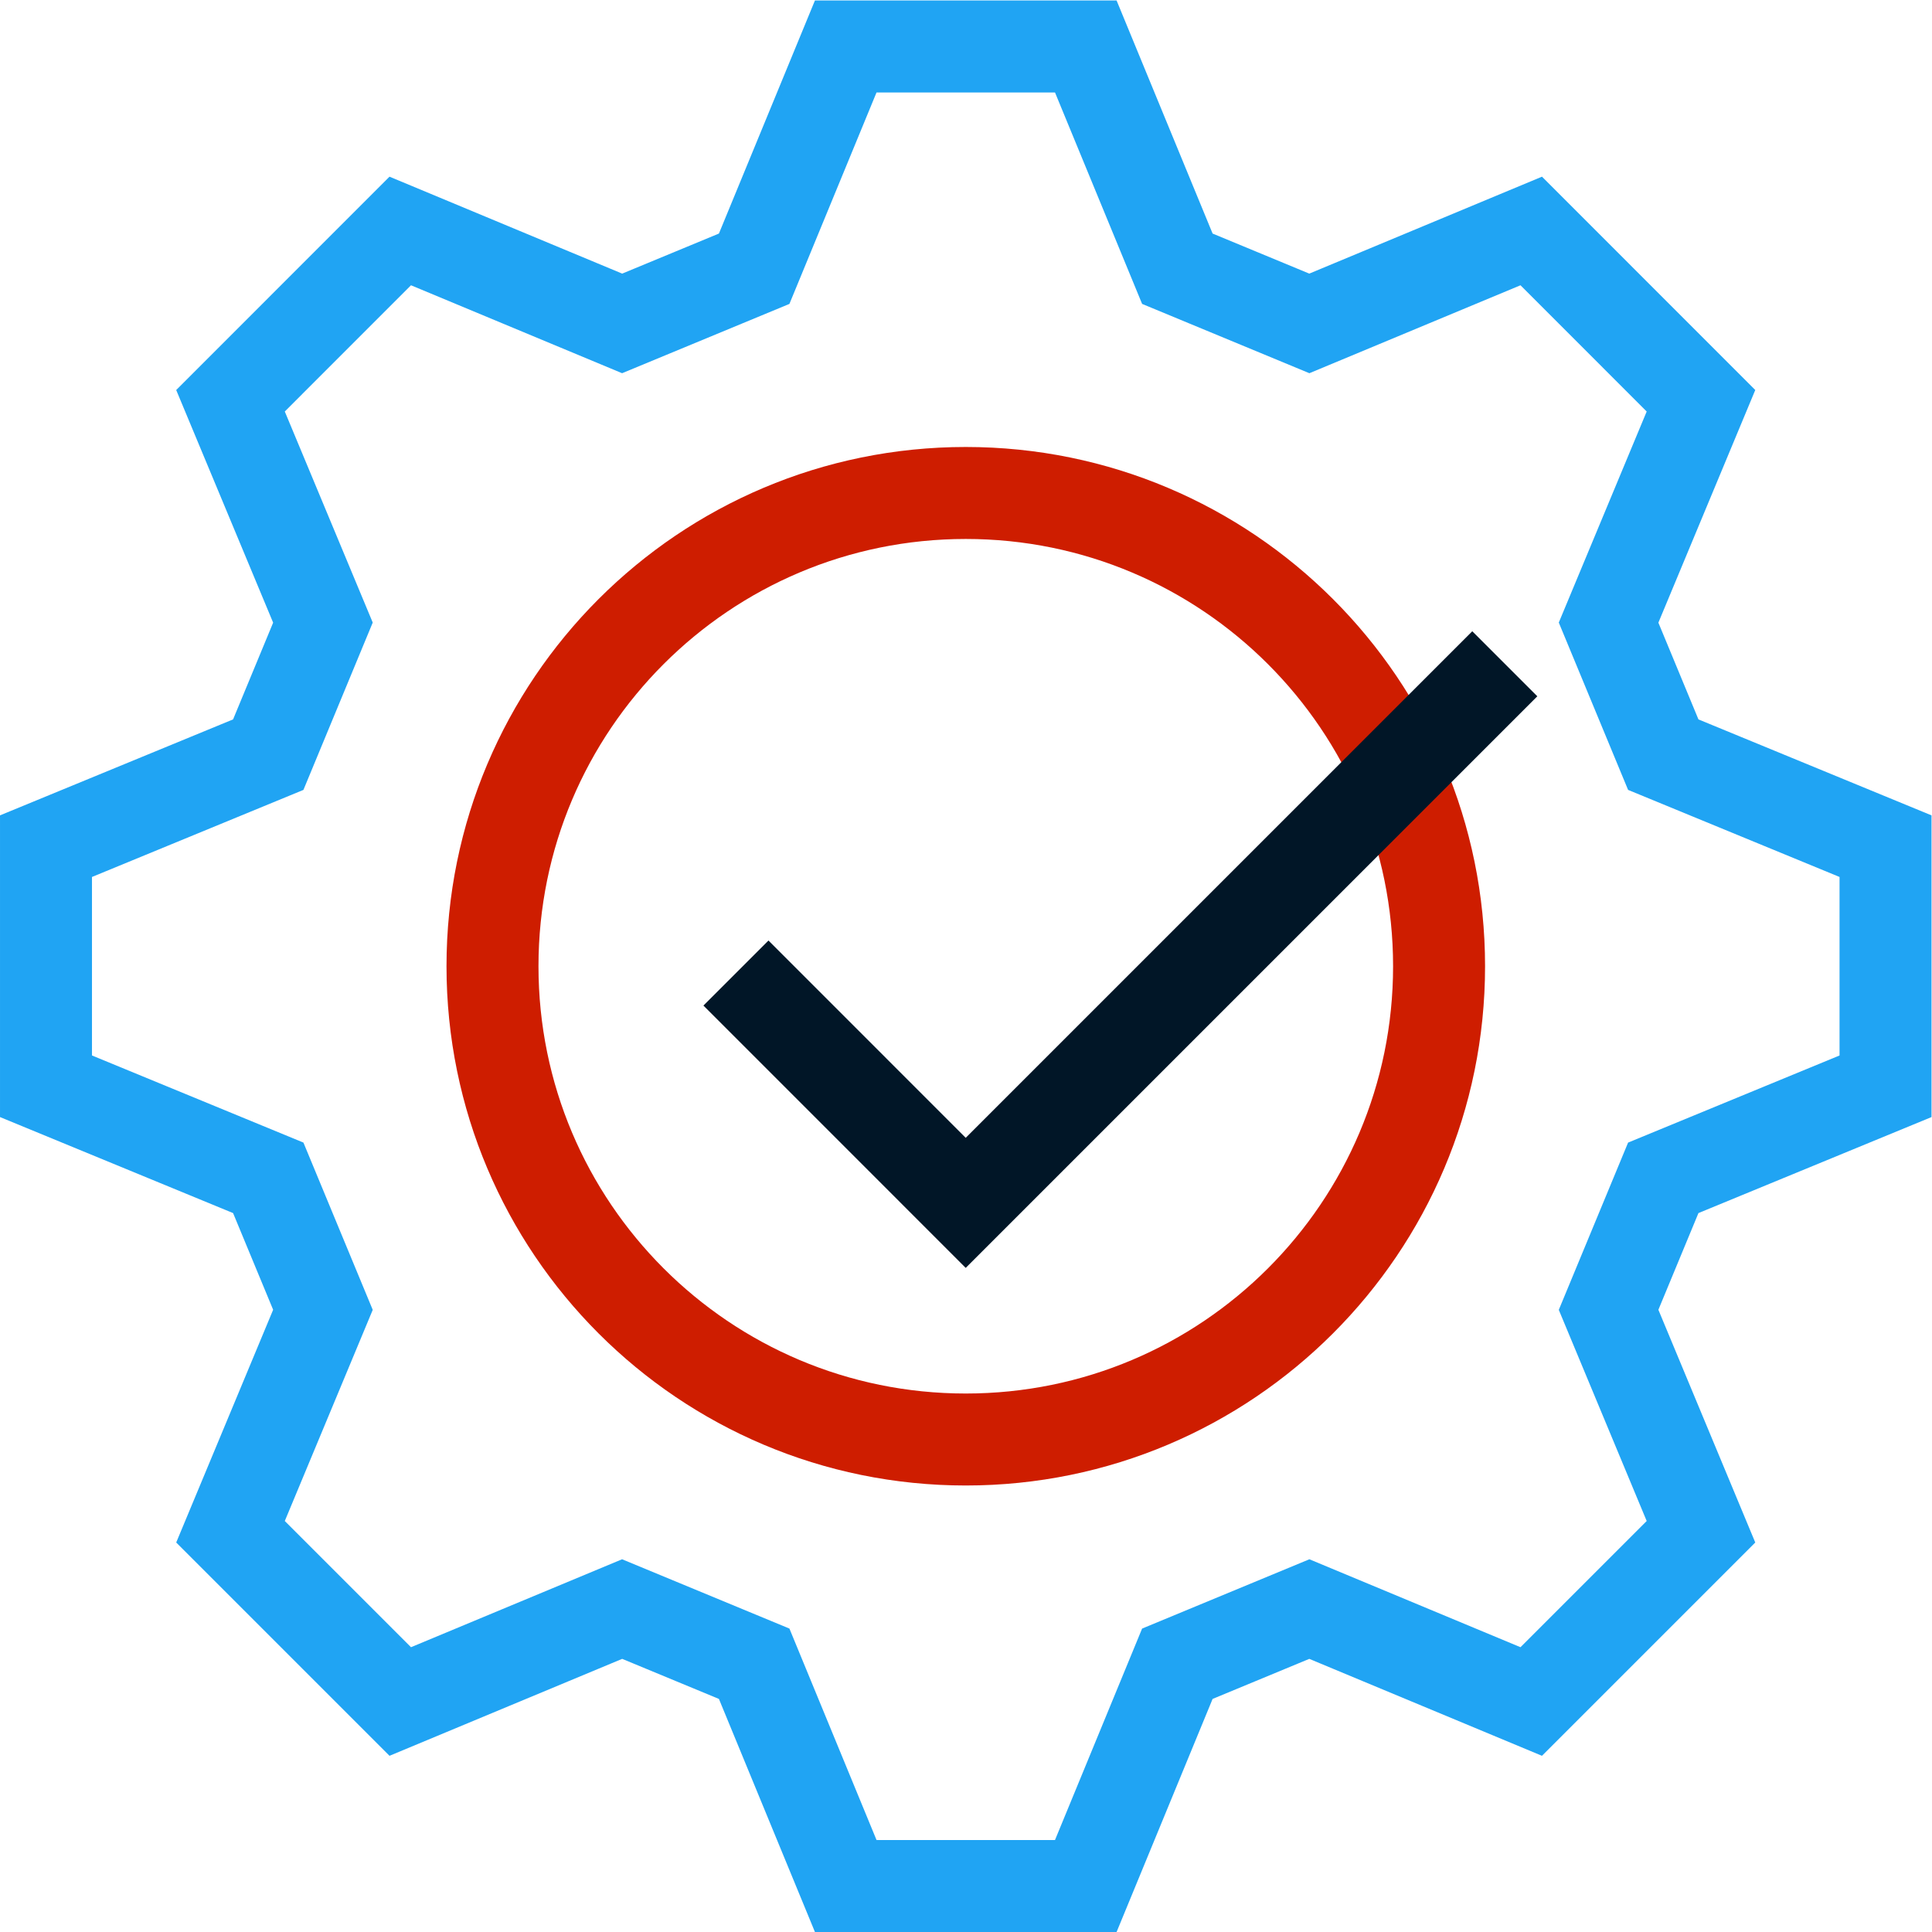
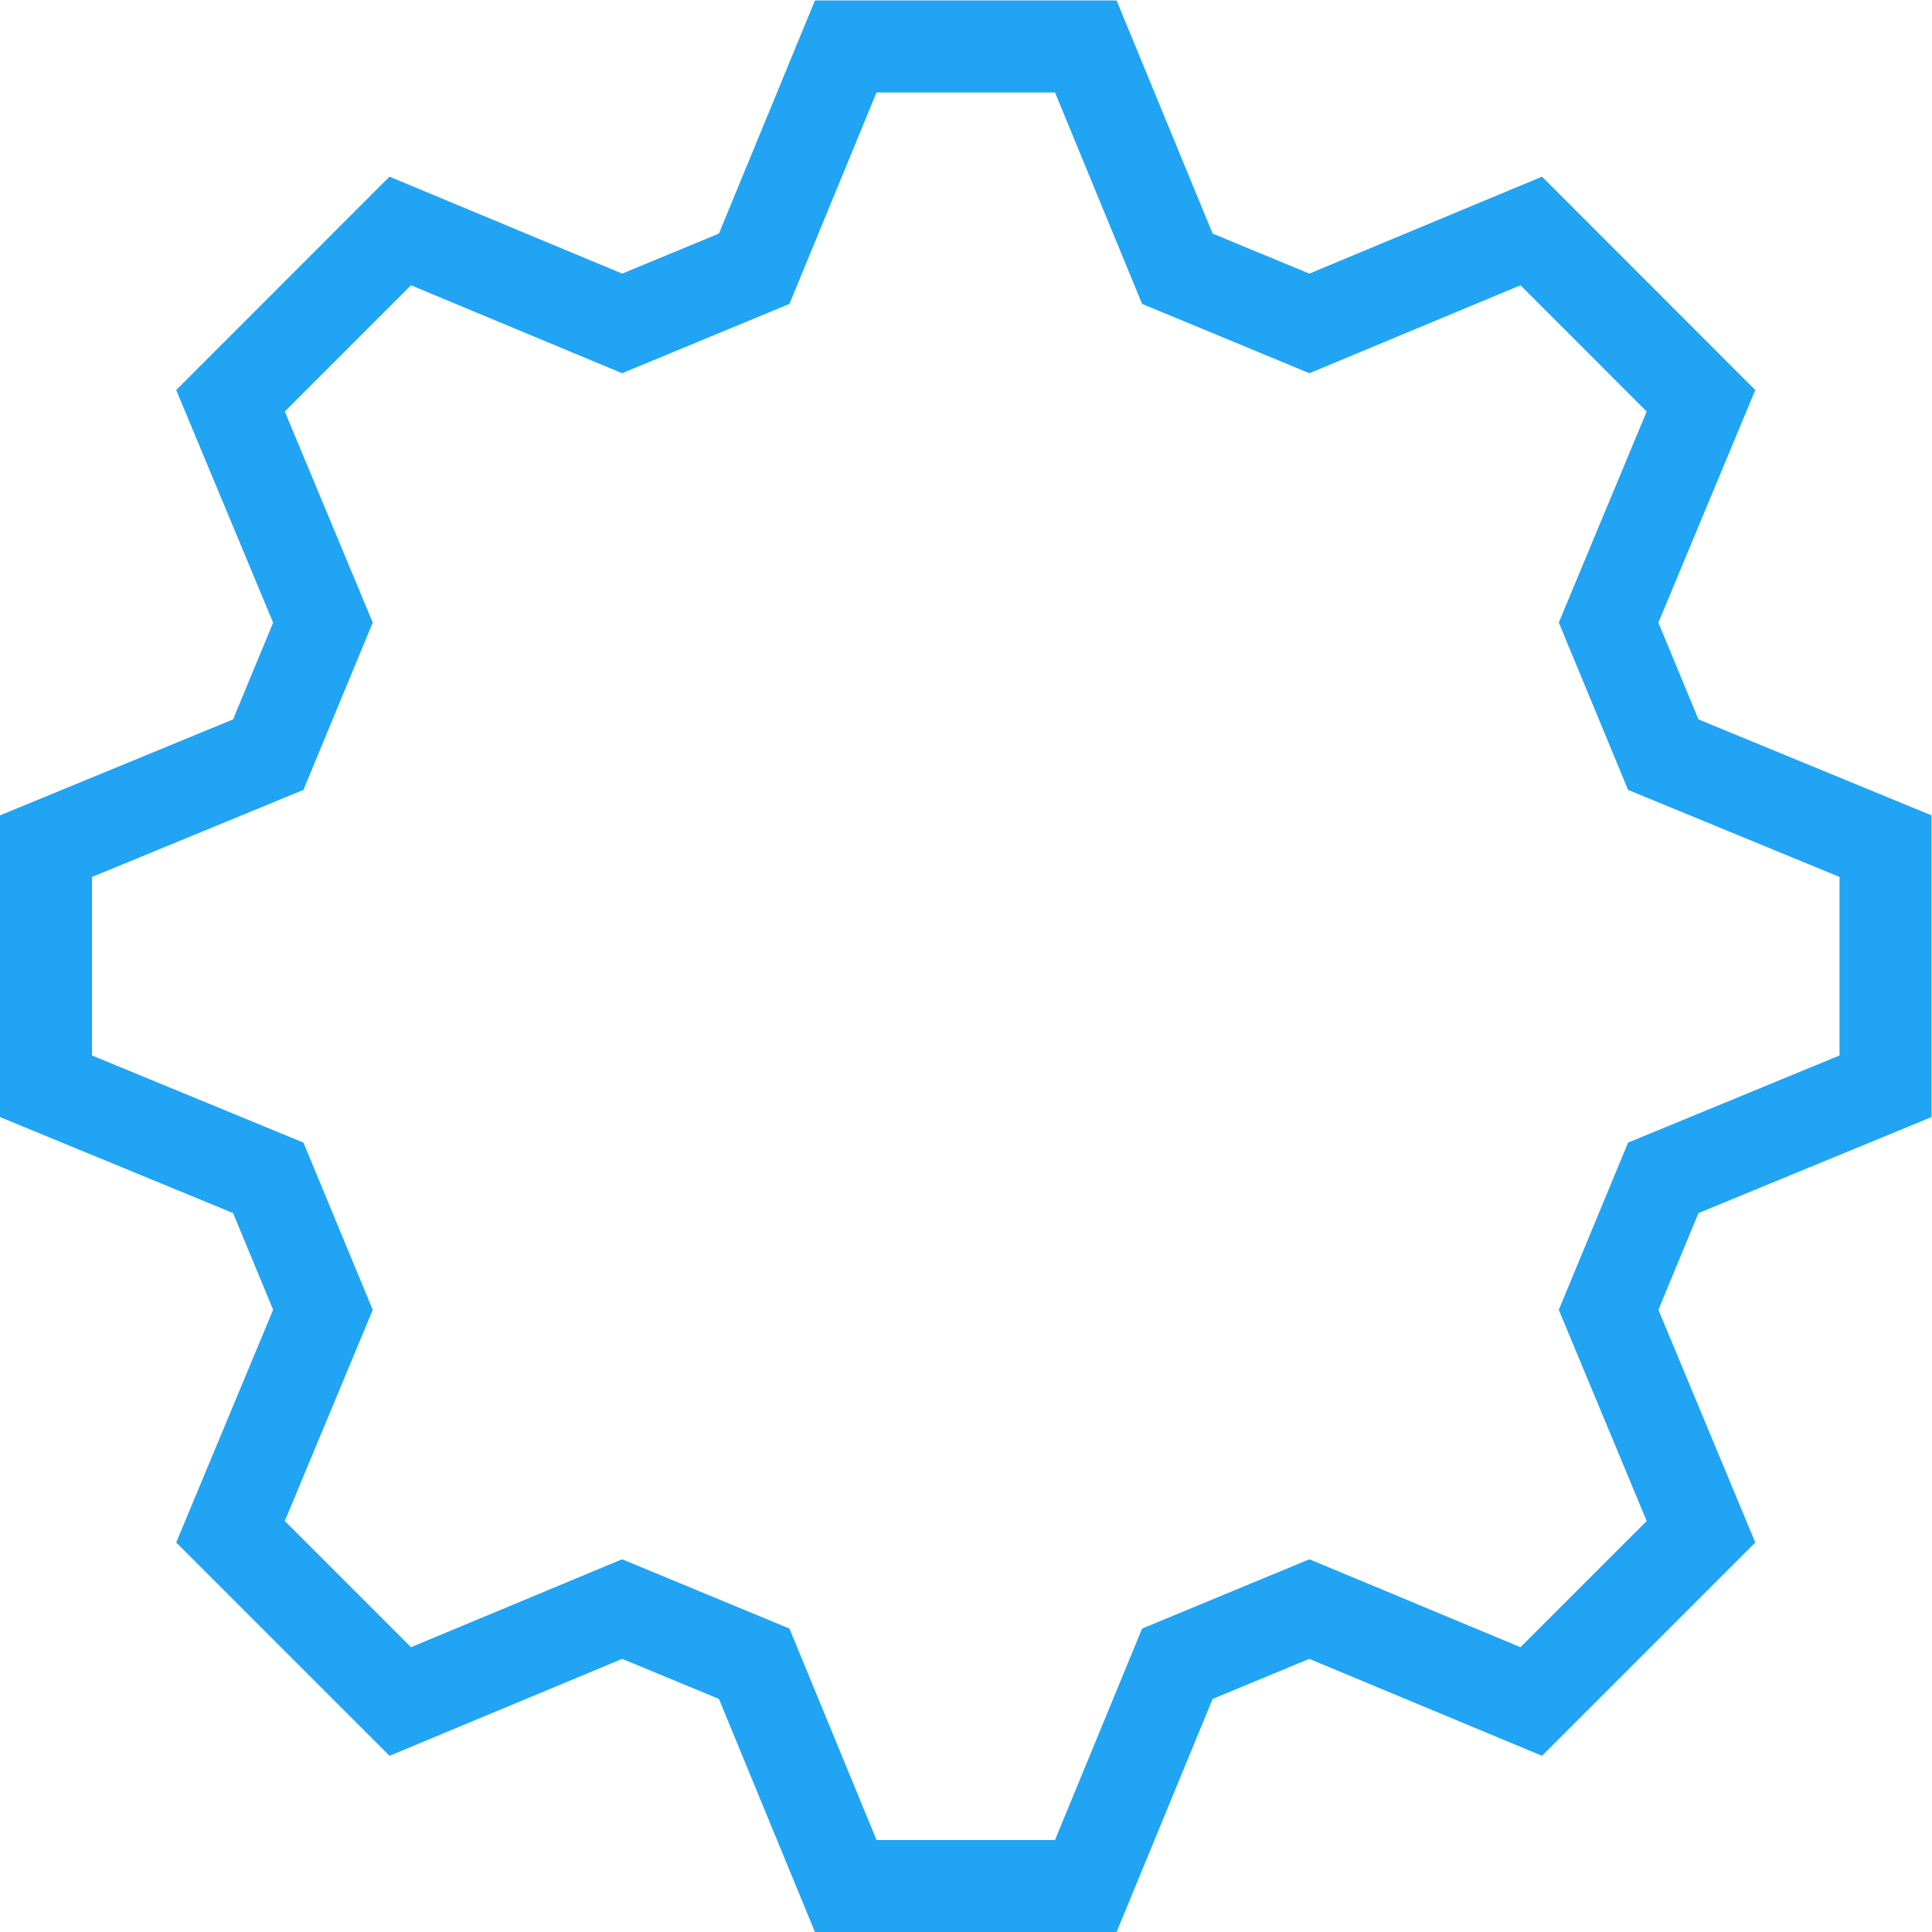
<svg xmlns="http://www.w3.org/2000/svg" xmlns:ns1="http://sodipodi.sourceforge.net/DTD/sodipodi-0.dtd" xmlns:ns2="http://www.inkscape.org/namespaces/inkscape" version="1.1" id="svg2" xml:space="preserve" width="56" height="56" viewBox="0 0 56 56" ns1:docname="benefit-icon-10.svg" ns2:version="0.92.5 (2060ec1f9f, 2020-04-08)">
  <defs id="defs6">
    <clipPath clipPathUnits="userSpaceOnUse" id="clipPath18">
      <path d="M 0,42 H 42 V 0 H 0 Z" id="path16" ns2:connector-curvature="0" />
    </clipPath>
  </defs>
  <ns1:namedview pagecolor="#ffffff" bordercolor="#666666" borderopacity="1" objecttolerance="10" gridtolerance="10" guidetolerance="10" ns2:pageopacity="0" ns2:pageshadow="2" ns2:window-width="888" ns2:window-height="480" id="namedview4" showgrid="false" ns2:zoom="4.2142857" ns2:cx="28" ns2:cy="28" ns2:window-x="0" ns2:window-y="0" ns2:window-maximized="0" ns2:current-layer="g10" />
  <g id="g10" ns2:groupmode="layer" ns2:label="Inteligentne obiekty wektorowe5" transform="matrix(1.333,0,0,-1.333,0,56)">
    <g id="g12">
      <g id="g14" clip-path="url(#clipPath18)">
        <g id="g20" transform="translate(33.296,5.012)">
          <path d="m 0,0 3.691,3.691 -2.009,4.826 1.189,2.87 4.833,1.991 v 5.221 L 2.871,20.589 1.682,23.46 3.691,28.284 0,31.976 l -4.825,-2.01 -2.87,1.189 -1.991,4.833 h -5.22 l -1.991,-4.833 -2.871,-1.189 -4.825,2.01 -3.691,-3.692 2.01,-4.824 -1.189,-2.871 -4.833,-1.99 v -5.221 l 4.833,-1.991 1.189,-2.87 -2.01,-4.826 3.691,-3.691 4.825,2.01 2.871,-1.189 1.991,-4.833 h 5.22 l 1.991,4.833 2.87,1.189 z" style="fill:none;stroke:#20a4f3;stroke-width:2;stroke-linecap:butt;stroke-linejoin:miter;stroke-miterlimit:10;stroke-dasharray:none;stroke-opacity:1" id="path22" ns2:connector-curvature="0" />
        </g>
        <g id="g24" transform="translate(21,10.709)">
-           <path d="m 0,0 c -5.684,0 -10.291,4.607 -10.291,10.291 0,5.684 4.607,10.291 10.291,10.291 5.684,0 10.292,-4.607 10.292,-10.291 C 10.292,4.607 5.684,0 0,0 Z" style="fill:none;stroke:#ce1d00;stroke-width:2;stroke-linecap:butt;stroke-linejoin:miter;stroke-miterlimit:10;stroke-dasharray:none;stroke-opacity:1" id="path26" ns2:connector-curvature="0" />
-         </g>
+           </g>
        <g id="g28" transform="translate(32.721,27.577)">
-           <path d="m 0,0 -11.722,-11.722 -4.996,4.997" style="fill:none;stroke:#011627;stroke-width:2;stroke-linecap:butt;stroke-linejoin:miter;stroke-miterlimit:10;stroke-dasharray:none;stroke-opacity:1" id="path30" ns2:connector-curvature="0" />
-         </g>
+           </g>
      </g>
    </g>
  </g>
</svg>